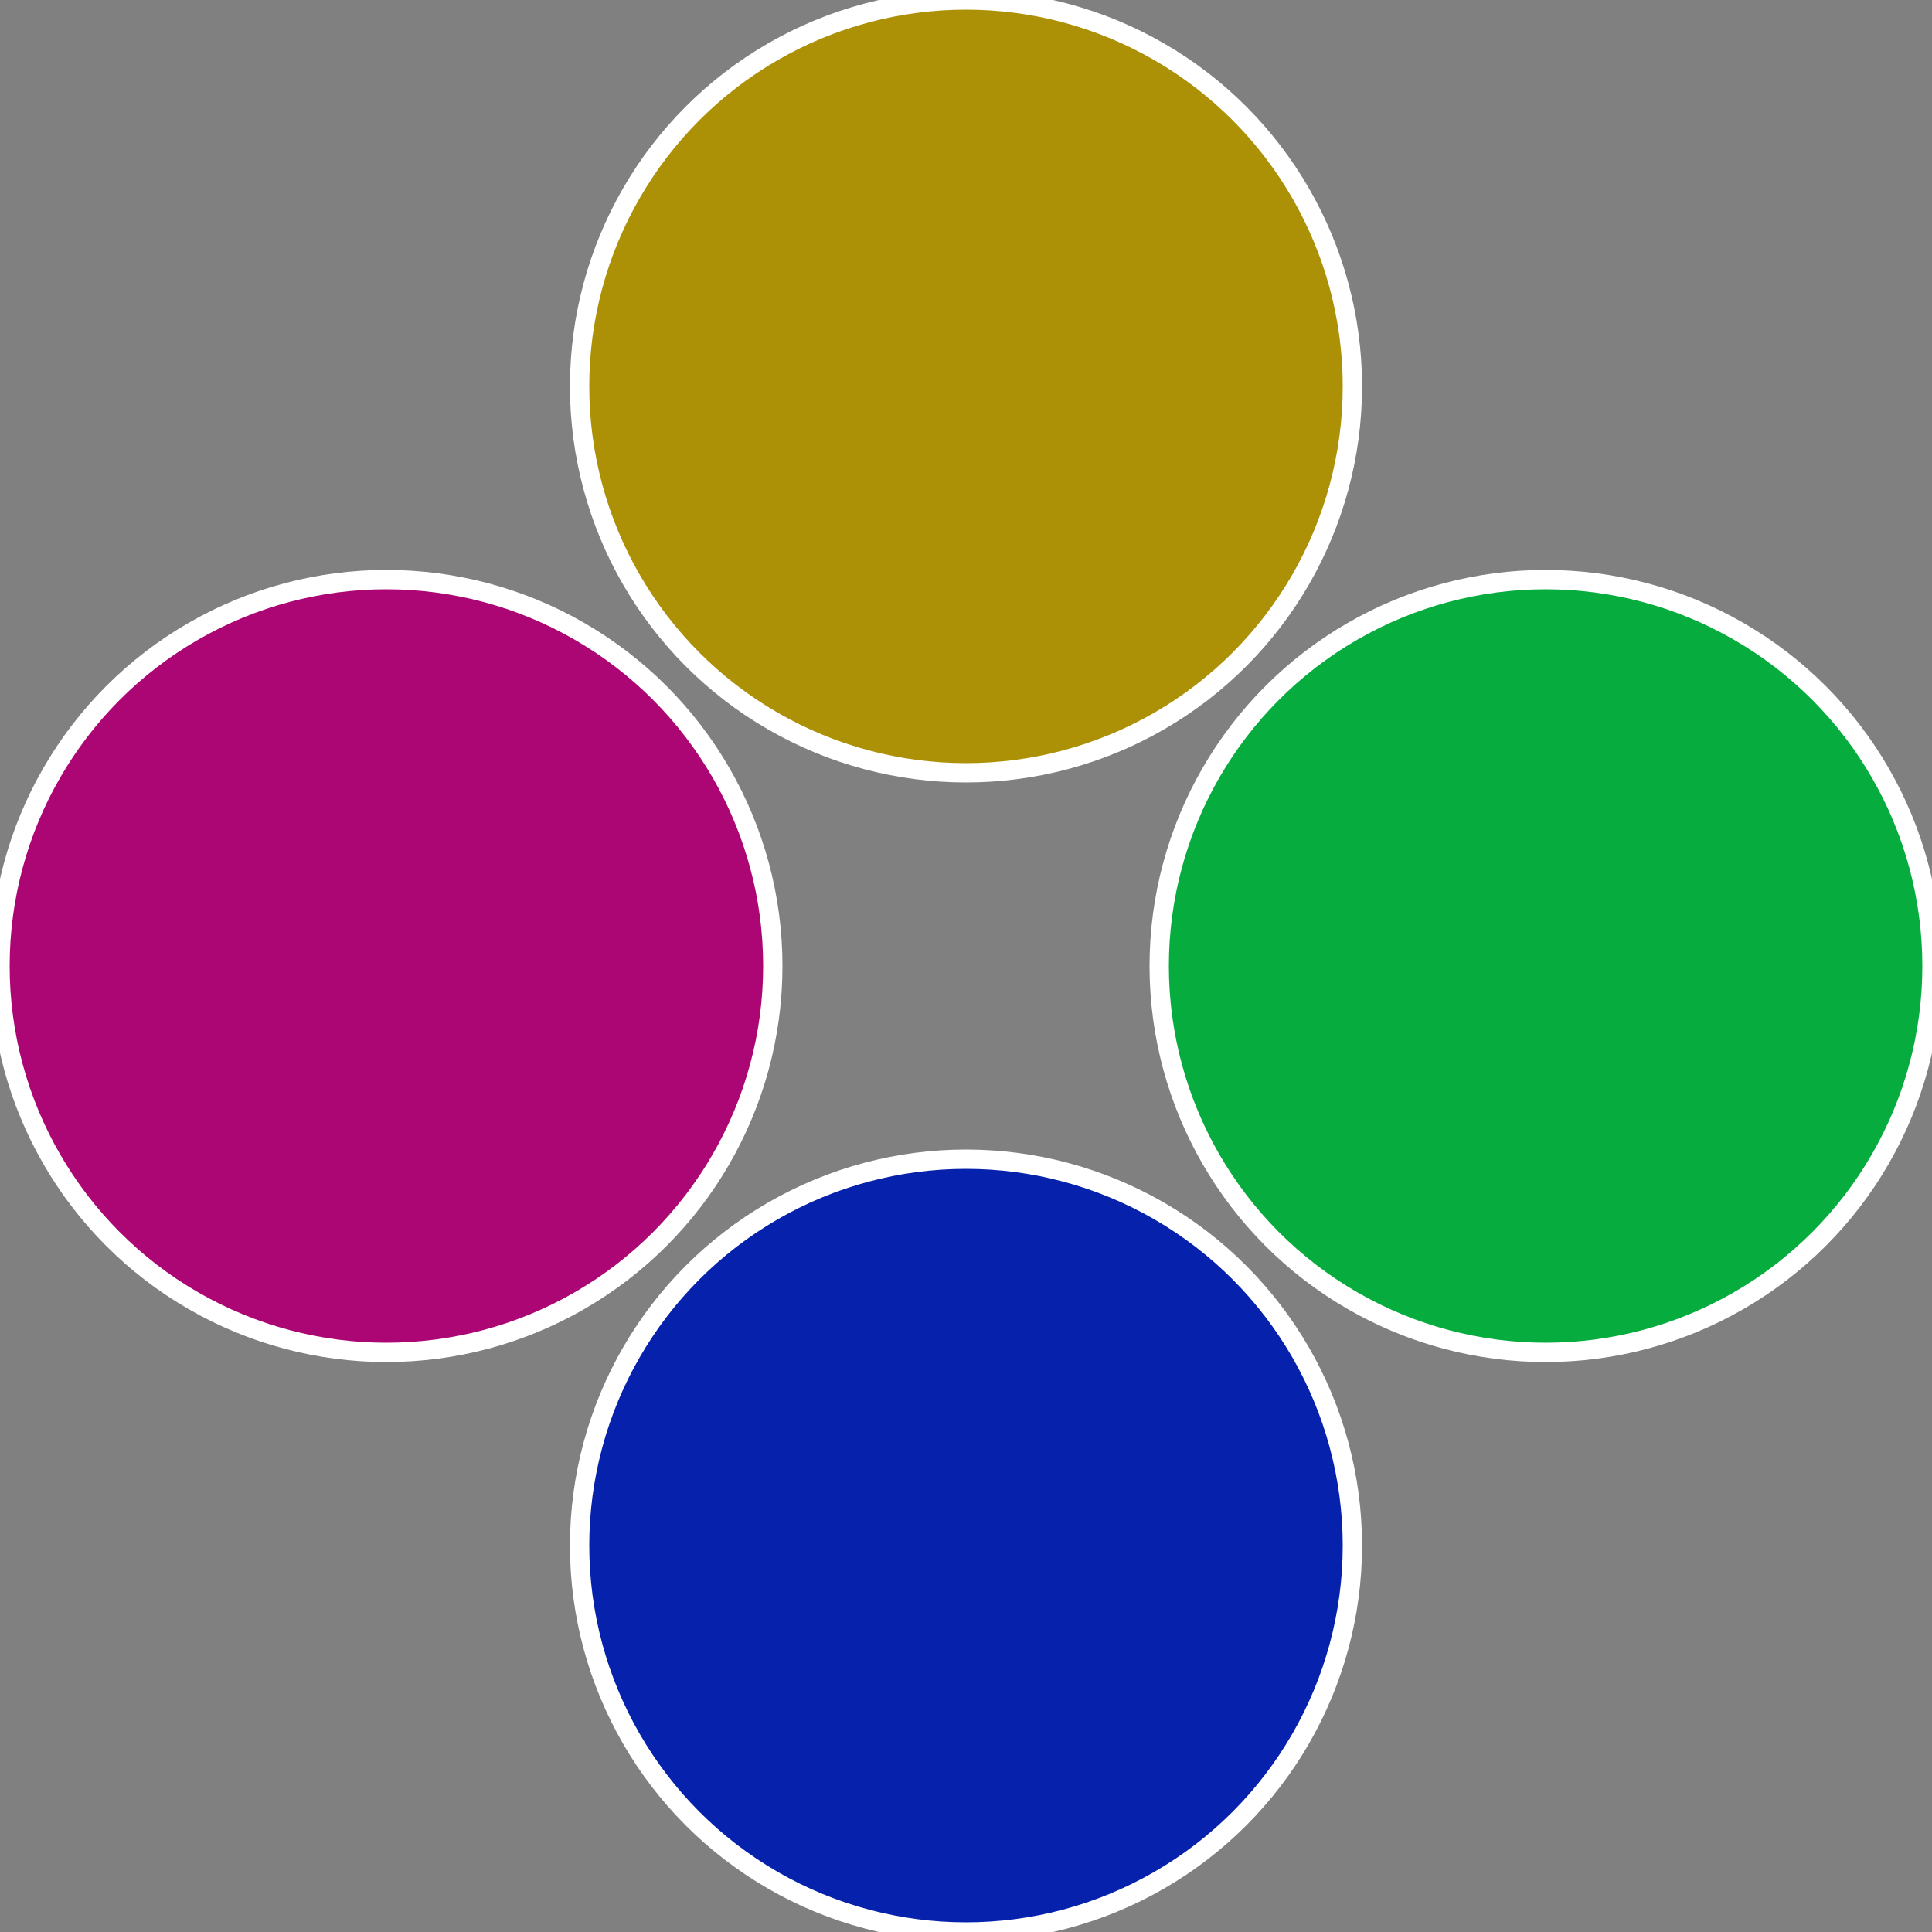
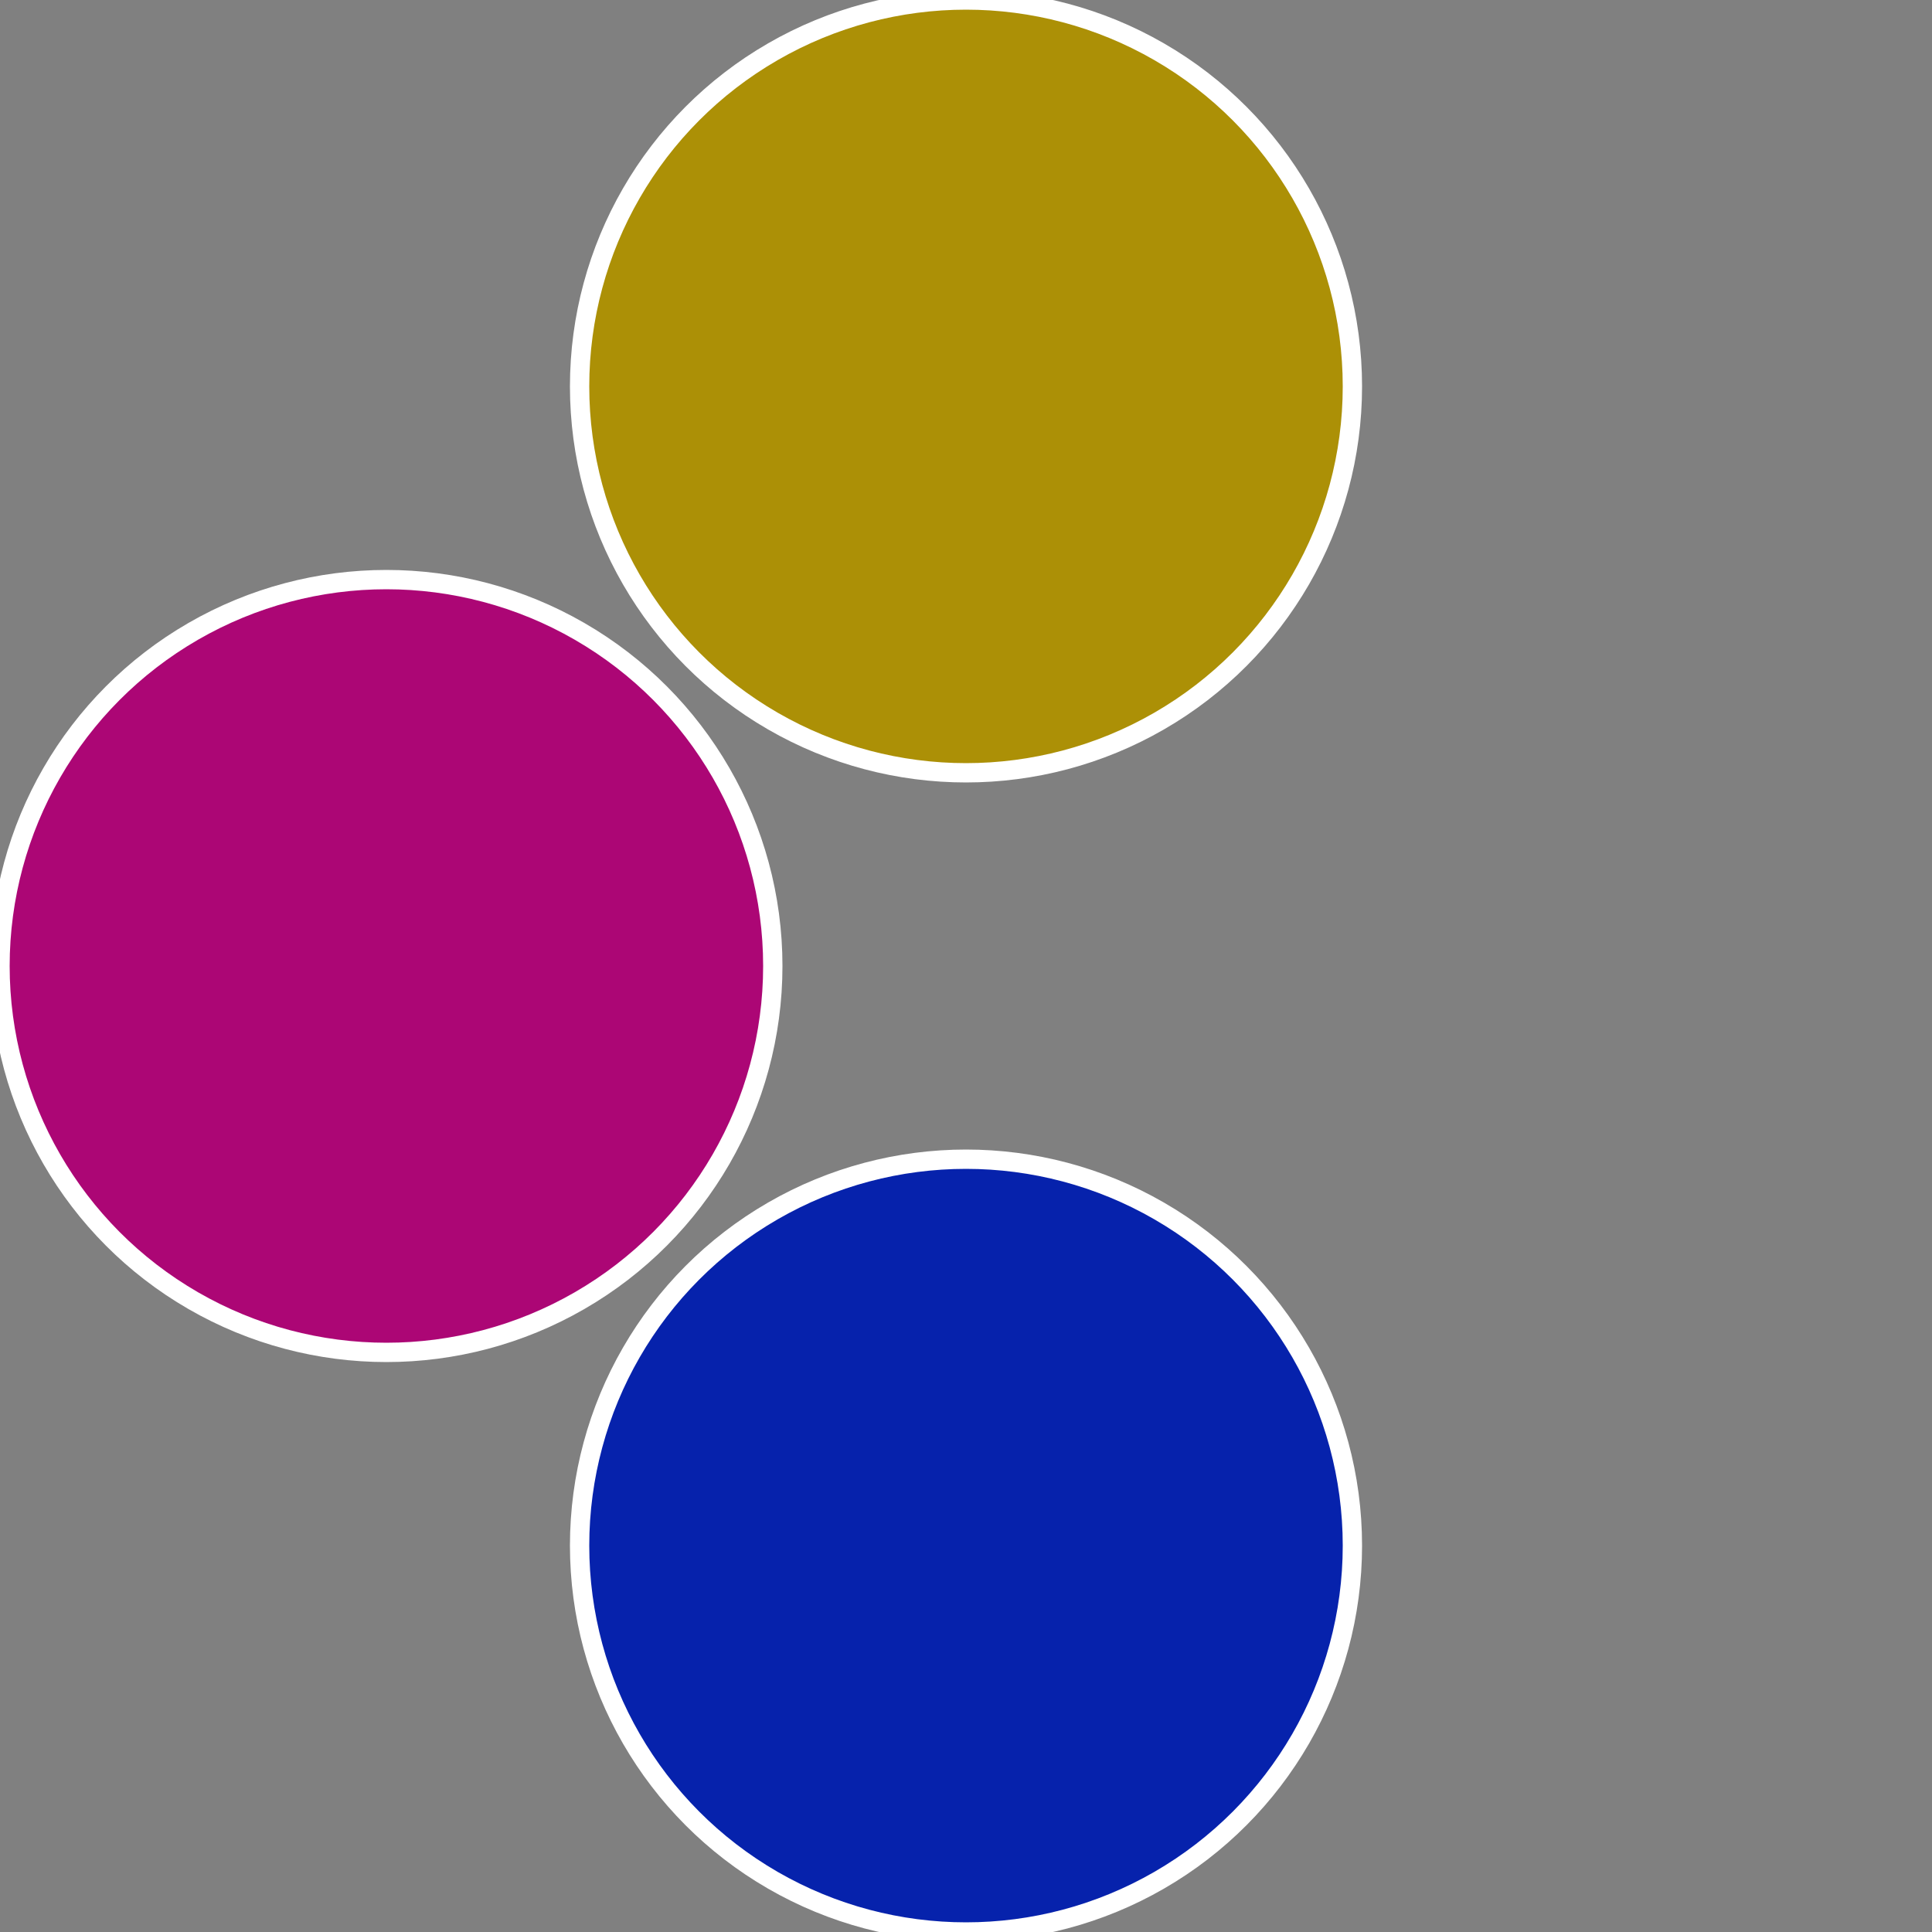
<svg xmlns="http://www.w3.org/2000/svg" width="500" height="500" viewBox="-1 -1 2 2">
  <rect x="-1" y="-1" width="2" height="2" fill="#808080" stroke="none" />
-   <circle cx="0.6" cy="0" r="0.4" fill="#06ac3e" stroke="#fff" stroke-width="1%" />
  <circle cx="3.6739403974421E-17" cy="0.6" r="0.4" fill="#0622ac" stroke="#fff" stroke-width="1%" />
  <circle cx="-0.6" cy="7.3478807948841E-17" r="0.4" fill="#ac0675" stroke="#fff" stroke-width="1%" />
  <circle cx="-1.1021821192326E-16" cy="-0.6" r="0.4" fill="#ac9006" stroke="#fff" stroke-width="1%" />
</svg>